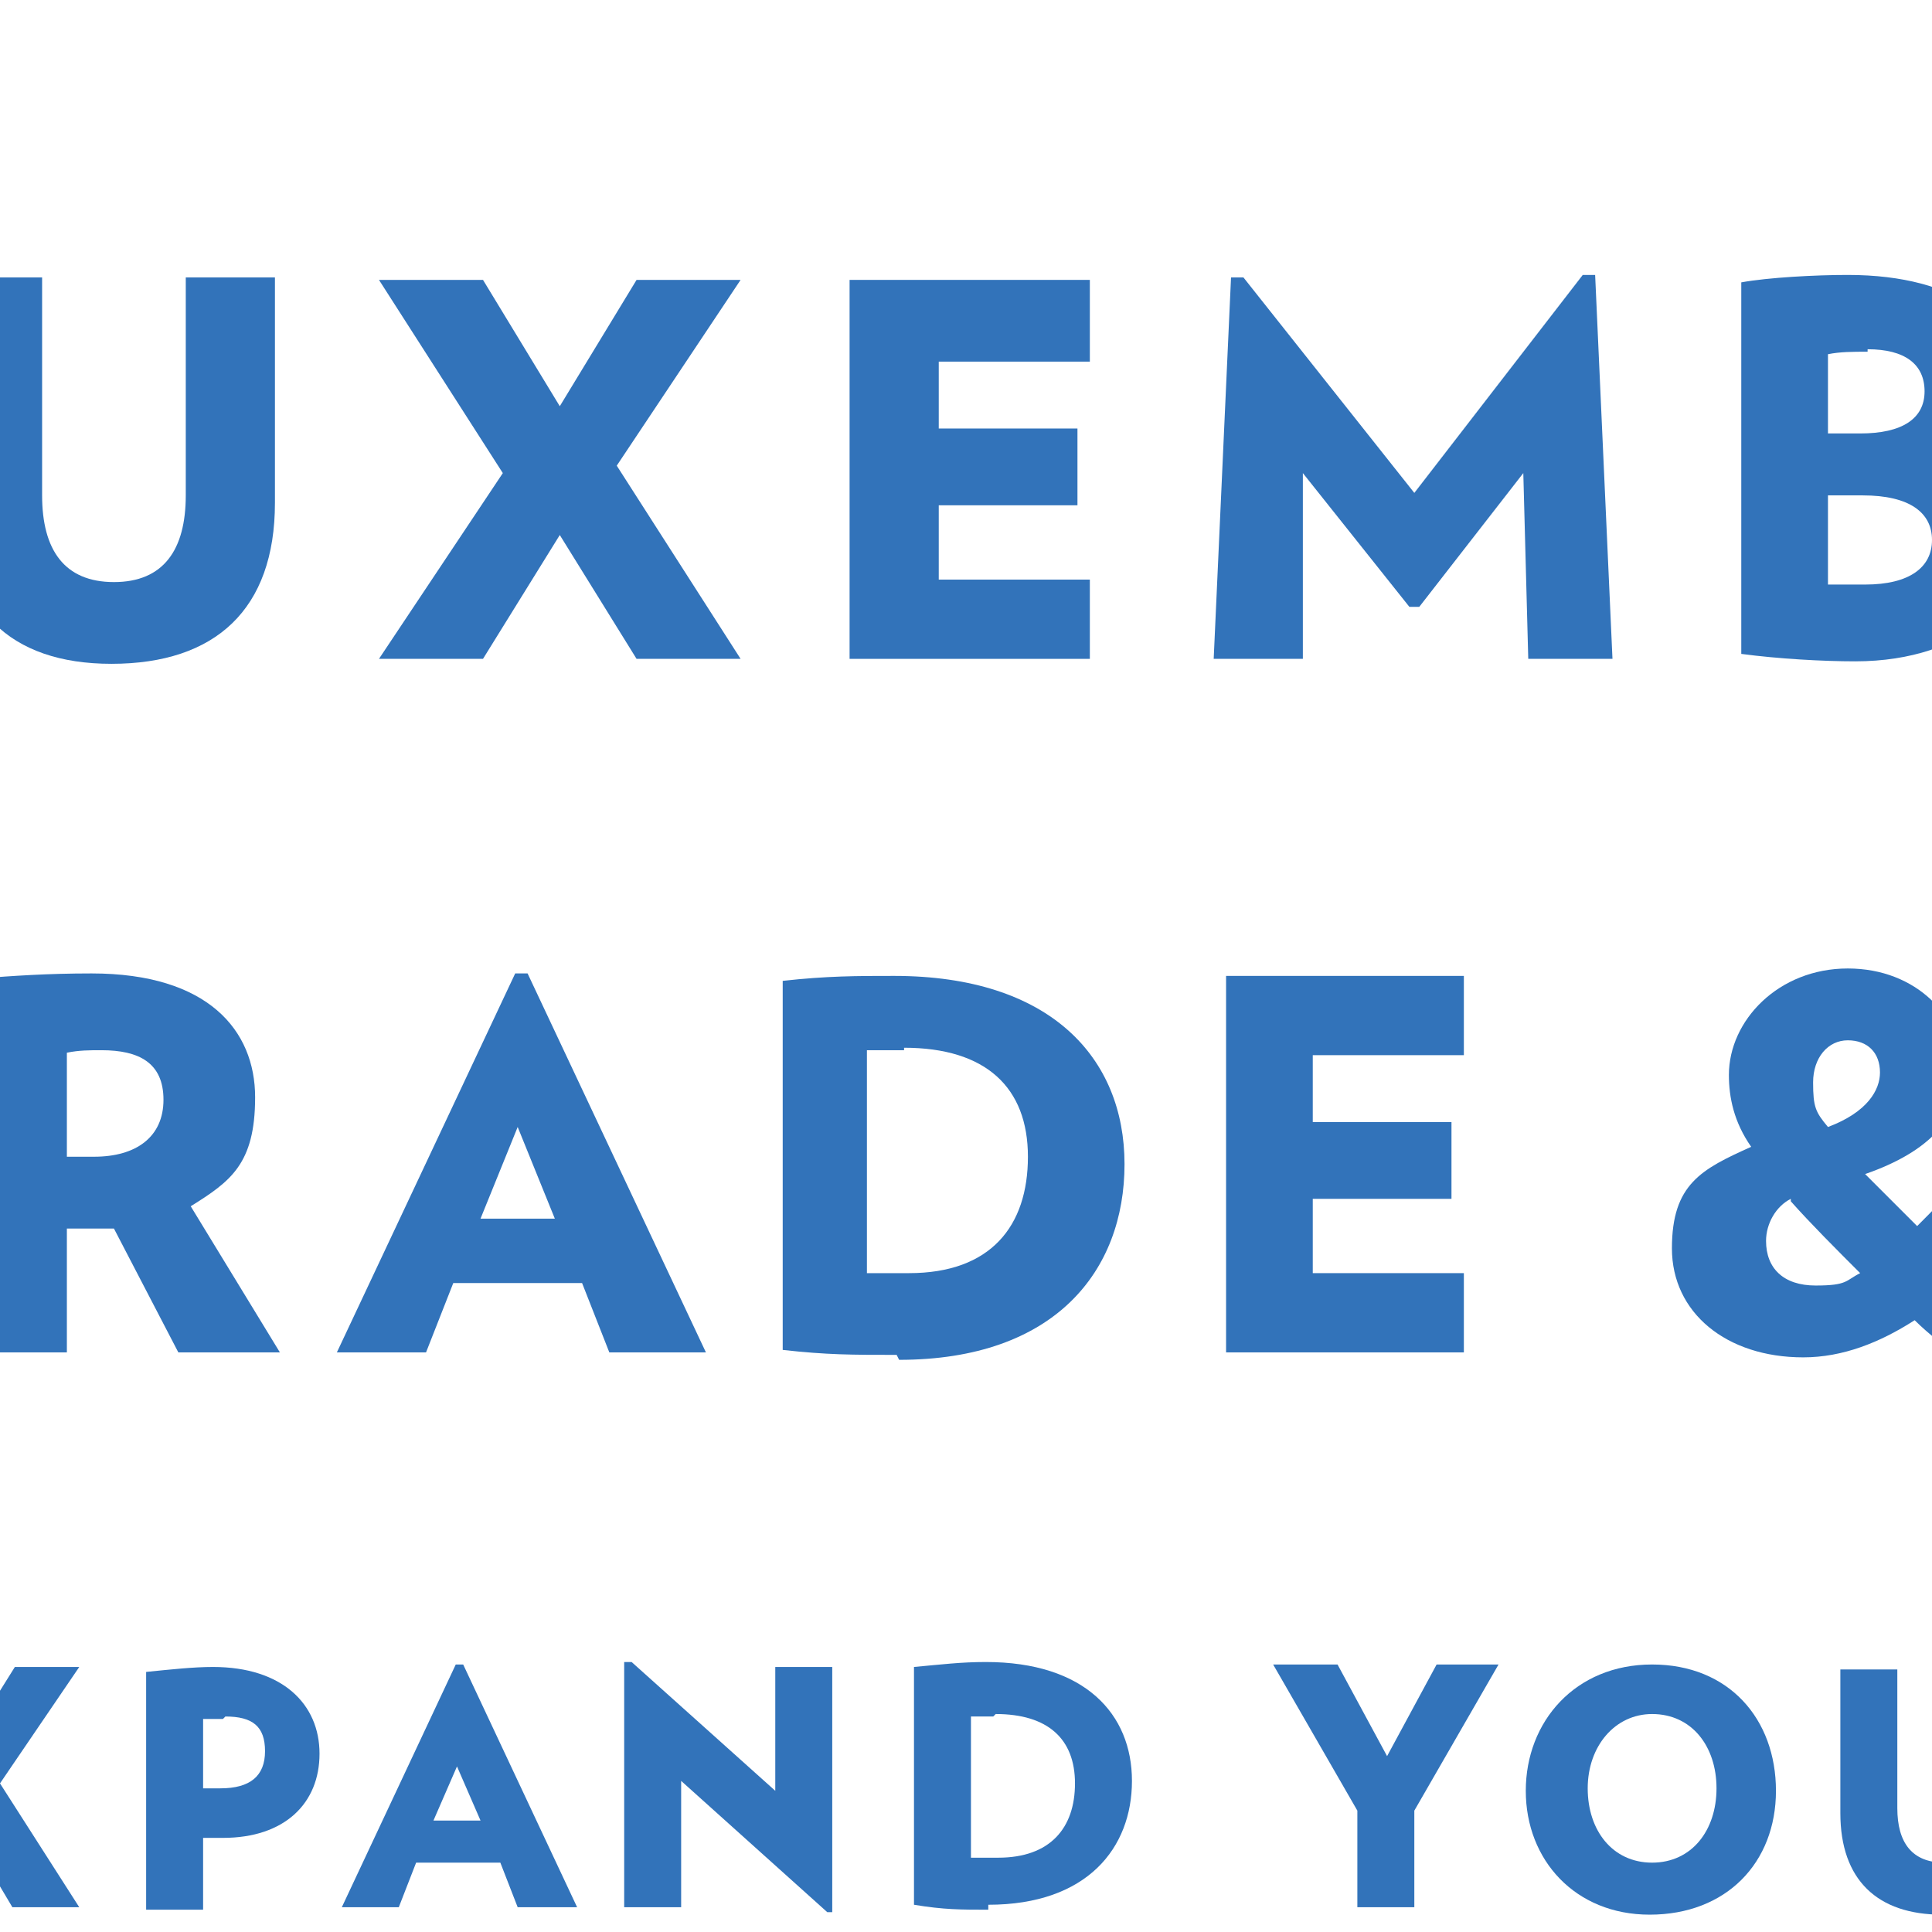
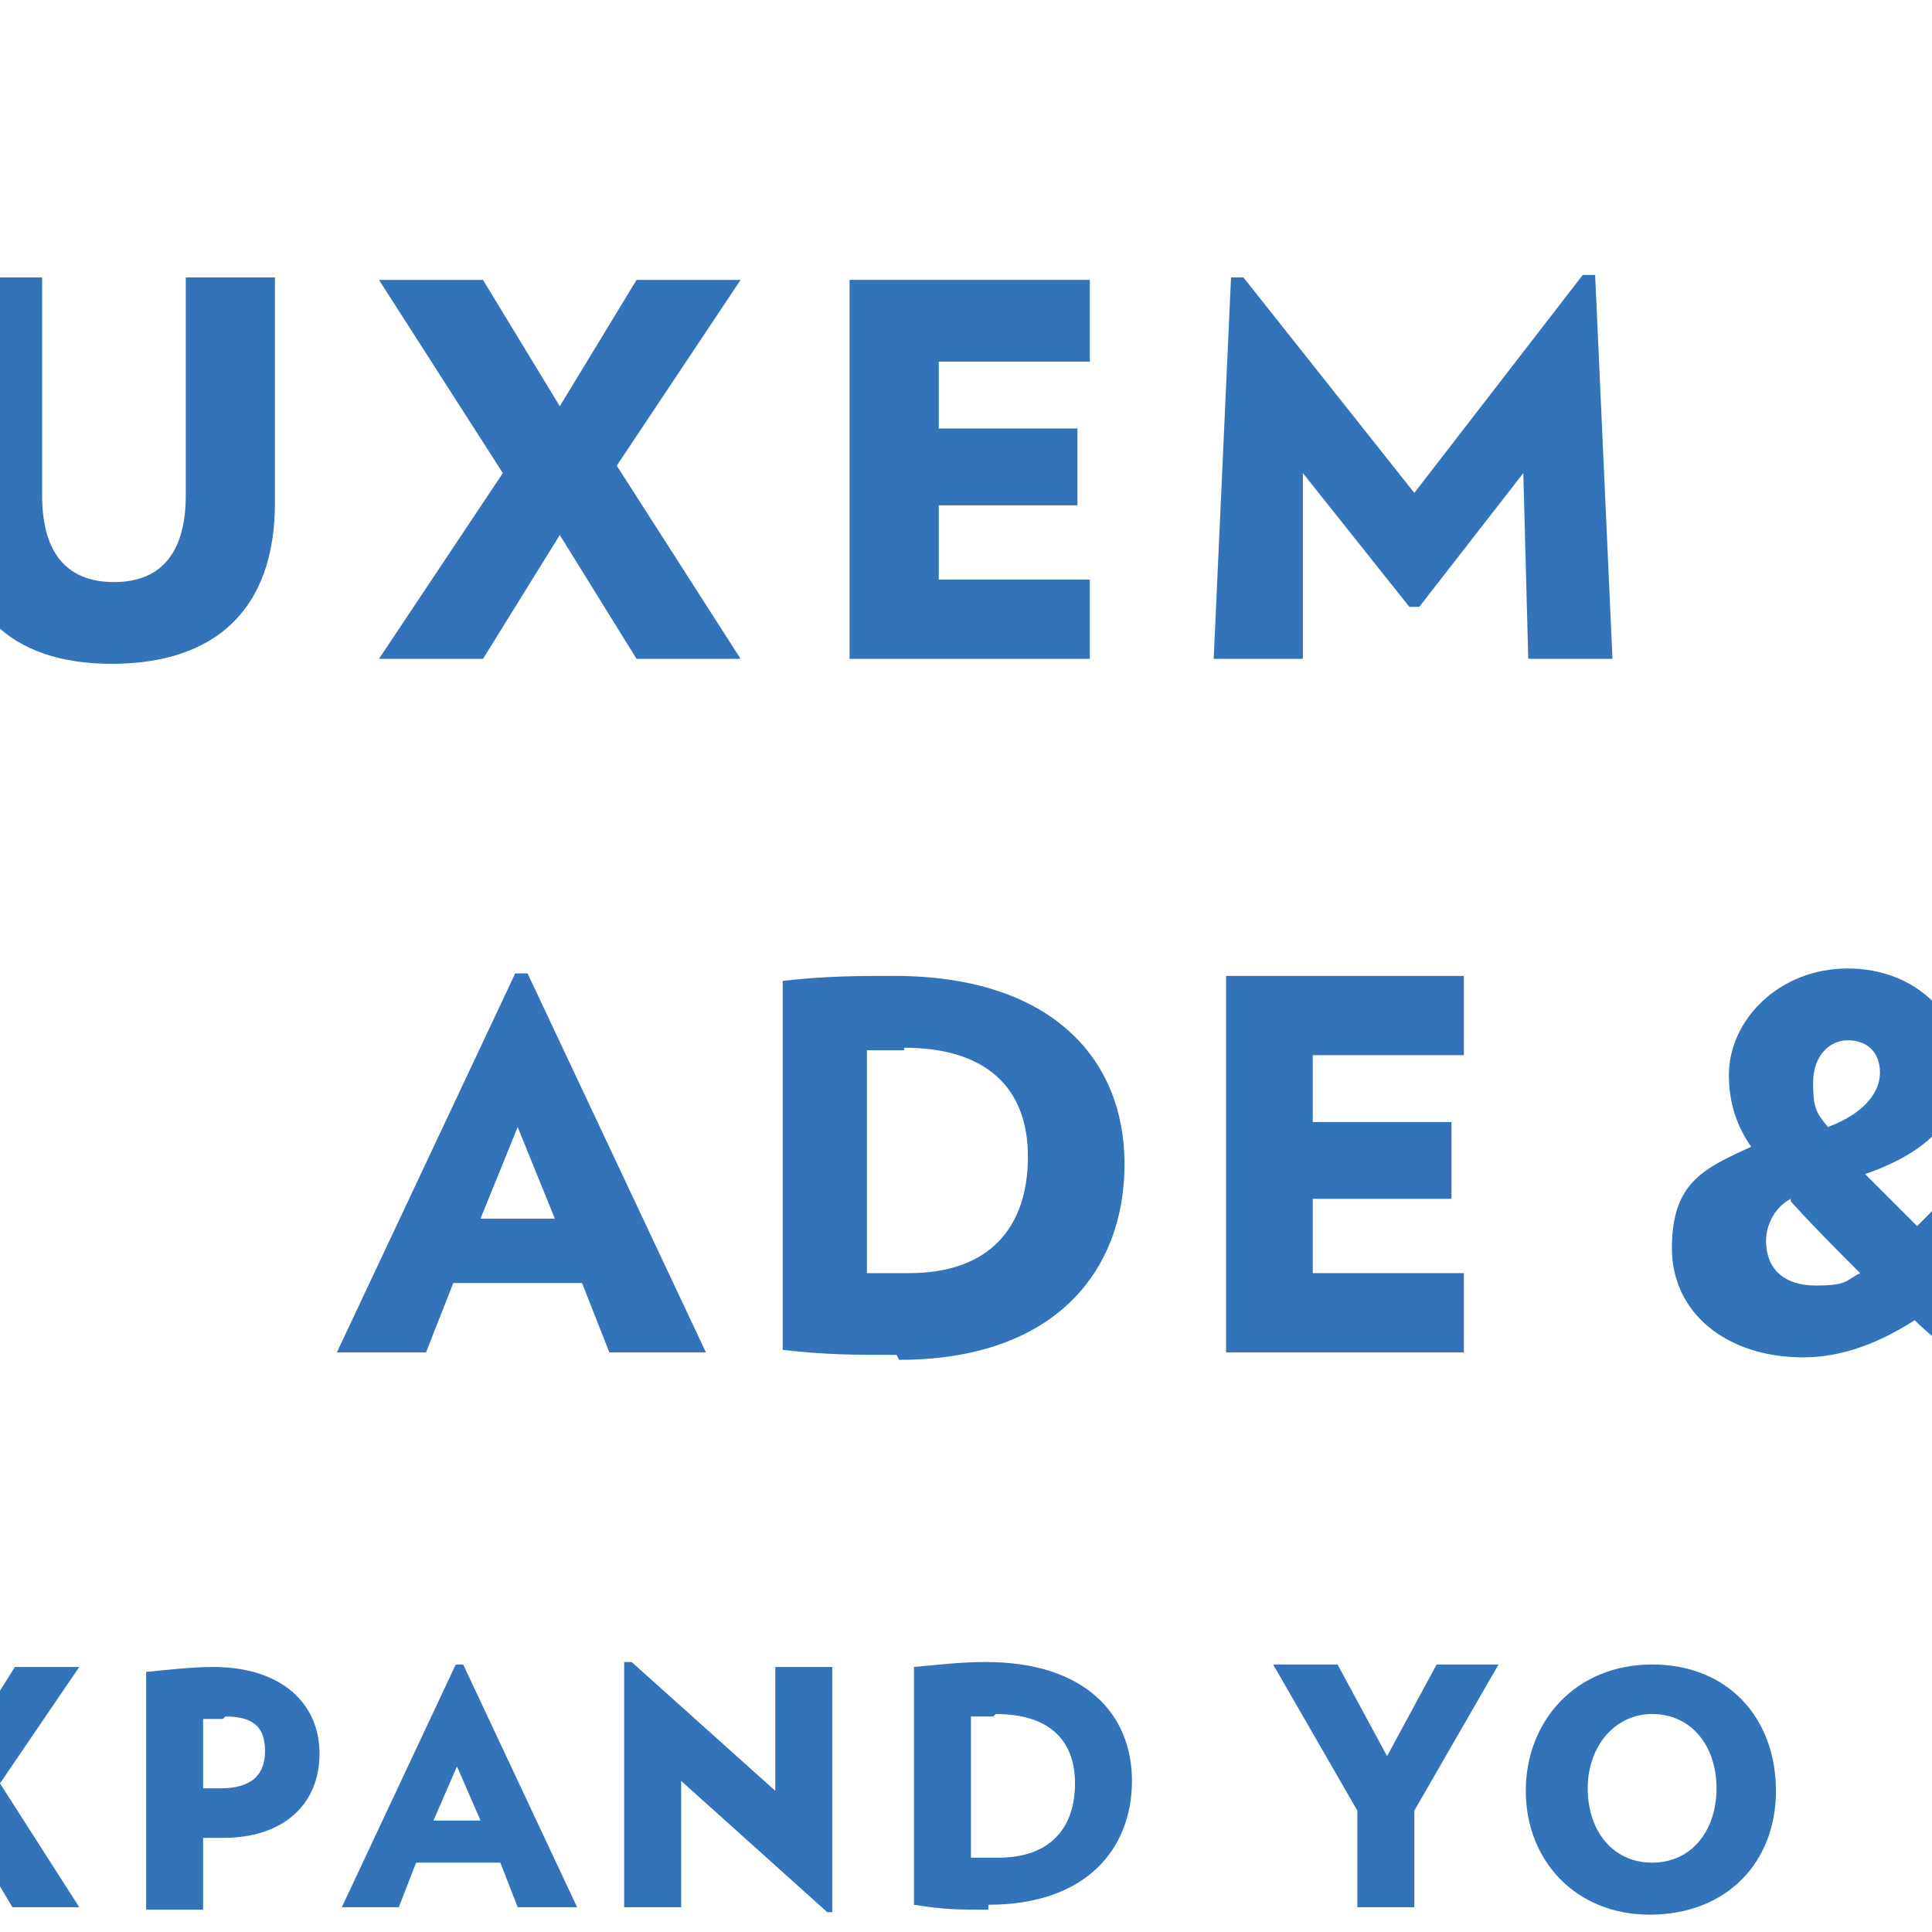
<svg xmlns="http://www.w3.org/2000/svg" preserveAspectRatio="xMidYMid slice" width="2px" height="2px" viewBox="0 0 269 78" fill="none">
  <path d="M86.1 42.6V54.6H82.5V42.6H78V39.4H90.6V42.6H86.1Z" fill="#3273BA" />
-   <path d="M99.6 42.4C99.1 42.4 98.7 42.4 98.2 42.5V46.7C98.7 46.7 98.9 46.7 99.3 46.7C101 46.7 102.1 45.9 102.1 44.4C102.1 42.9 101.1 42.4 99.6 42.4ZM102.7 54.6L100.1 49.6C99.9 49.6 99.7 49.6 99.5 49.6C99 49.6 98.7 49.6 98.2 49.6V54.6H94.7V39.5C96 39.4 97.4 39.3 99.2 39.3C103.9 39.3 105.8 41.6 105.8 44.3C105.8 47 104.8 47.7 103.2 48.7L106.8 54.6H102.8H102.7Z" fill="#3273BA" />
  <path d="M116.4 45.5L114.9 49.2H117.9L116.4 45.5ZM120.1 54.6L119 51.8H113.8L112.7 54.6H109.1L116.3 39.3H116.8L124 54.6H120.3H120.1Z" fill="#3273BA" />
  <path d="M132 42.4C131.4 42.4 131.1 42.4 130.5 42.4V51.4C131.1 51.4 131.4 51.4 132.2 51.4C135.5 51.4 137 49.5 137 46.7C137 43.9 135.3 42.3 132 42.3M131.7 54.7C129.9 54.7 128.9 54.7 127.1 54.5V39.6C128.9 39.4 130.1 39.4 131.6 39.4C137.9 39.4 140.9 42.7 140.9 47C140.9 51.3 138.1 54.9 131.8 54.9" fill="#3273BA" />
  <path d="M145 54.6V39.4H154.6V42.6H148.5V45.3H154.1V48.4H148.5V51.4H154.6V54.6H145Z" fill="#3273BA" />
  <path d="M171.4 43.3C171.4 42.5 170.9 42 170.1 42C169.3 42 168.7 42.7 168.7 43.7C168.7 44.7 168.8 44.9 169.3 45.5C170.9 44.9 171.4 44 171.4 43.3ZM167.8 48.4C167.2 48.7 166.8 49.4 166.8 50.1C166.8 51.2 167.5 51.9 168.8 51.9C170.1 51.9 170 51.7 170.6 51.4C169.6 50.4 168.6 49.4 167.8 48.5M173 49.4C173.9 48.5 174.8 47.6 175.4 46.7L177.6 48.7C176.9 49.6 176 50.5 175.2 51.3L176.9 52.7L174.7 54.9C174.1 54.4 173.4 53.9 172.8 53.3C171.4 54.2 169.9 54.8 168.3 54.8C165.2 54.8 163 53 163 50.4C163 47.8 164.2 47.2 166.2 46.3C165.5 45.3 165.3 44.3 165.3 43.4C165.3 41.2 167.3 39.1 170.1 39.1C172.9 39.1 174.7 41.1 174.7 43.1C174.7 45.1 173.4 46.5 170.8 47.4C171.4 48 172.1 48.7 172.9 49.5" fill="#3273BA" />
  <path d="M189.1 39.4H185.6V54.6H189.1V39.4Z" fill="#3273BA" />
-   <path d="M207.1 54.9L197.9 46.6V54.6H194.4V39.2L194.9 39.1L203.9 47.2V39.4H207.4V54.8L207.1 54.9Z" fill="#3273BA" />
  <path d="M218.3 54.7H217.9L210.6 39.4H214.7L218.2 47.6L221.6 39.4H225.6L218.3 54.7Z" fill="#3273BA" />
-   <path d="M228.8 54.6V39.4H238.4V42.6H232.3V45.3H237.9V48.4H232.3V51.4H238.4V54.6H228.8Z" fill="#3273BA" />
  <path d="M247.6 54.8C245.9 54.8 243.8 54.1 242.5 53.2L243.5 50C244.7 50.9 246.3 51.5 247.8 51.5C249.3 51.5 249.5 50.9 249.5 50.2C249.5 49.5 249.1 48.9 246.8 47.9C244.1 46.8 243.2 45.3 243.2 43.4C243.2 41.5 245 39 248.6 39C252.2 39 252 39.6 252.9 40.2L252 43.4C251.1 42.8 249.7 42.2 248.6 42.2C247.5 42.2 246.8 42.8 246.8 43.4C246.8 44.4 247.6 44.7 249.5 45.5C252.3 46.7 253.2 48.1 253.2 50C253.2 51.9 251.4 54.7 247.8 54.7" fill="#3273BA" />
  <path d="M264 42.6V54.6H260.5V42.6H255.9V39.4H268.6V42.6H264Z" fill="#3273BA" />
  <path d="M80.6 26.6V11.3H84.2V23.4H90.3V26.6H80.6Z" fill="#3273BA" />
  <path d="M100 26.8C95.9 26.8 93.6 24.6 93.6 20.3V11.2H97.2V20C97.2 22.2 98.1 23.5 100.1 23.5C102.1 23.5 103 22.2 103 20V11.2H106.6V20.3C106.6 24.6 104.2 26.8 100 26.8Z" fill="#3273BA" />
  <path d="M121.2 26.6L118.1 21.6L115 26.6H110.8L115.8 19.1L110.8 11.3H115L118.1 16.4L121.2 11.3H125.4L120.4 18.8L125.4 26.6H121.2Z" fill="#3273BA" />
  <path d="M129.8 26.6V11.3H139.5V14.6H133.4V17.3H139V20.4H133.4V23.4H139.5V26.6H129.8Z" fill="#3273BA" />
  <path d="M157.2 26.6L157 19.1L152.8 24.5H152.4L148.1 19.1V26.6H144.5L145.2 11.2H145.7L152.6 19.9L159.4 11.1H159.9L160.6 26.6H157.1H157.2Z" fill="#3273BA" />
-   <path d="M170.4 26.7C169.1 26.7 167.3 26.6 165.8 26.4V11.4C166.9 11.2 168.8 11.1 170.1 11.1C174.6 11.1 176.8 13.1 176.8 15.2C176.8 17.3 175.9 17.9 174.2 18.6C176.3 19.2 177.3 20.4 177.3 22.2C177.3 24 175 26.7 170.4 26.7ZM170.9 14.2C170.3 14.2 169.8 14.2 169.3 14.3V17.5C169.7 17.5 170 17.5 170.6 17.5C172.3 17.5 173.2 16.9 173.2 15.8C173.2 14.7 172.4 14.1 170.9 14.1V14.2ZM170.6 20C170.1 20 169.6 20 169.3 20V23.6C169.8 23.6 170.1 23.6 170.8 23.6C172.6 23.6 173.5 22.9 173.5 21.8C173.5 20.7 172.6 20 170.7 20H170.6Z" fill="#3273BA" />
  <path d="M189 26.8C184.3 26.8 181.2 23.4 181.2 18.9C181.2 14.4 184.4 11 189.1 11C193.8 11 196.9 14.4 196.9 18.9C196.9 23.4 193.7 26.8 189 26.8ZM189.1 14.2C186.7 14.2 185 16.2 185 18.9C185 21.6 186.6 23.6 189.1 23.6C191.6 23.6 193.2 21.6 193.2 18.9C193.2 16.2 191.6 14.2 189.1 14.2Z" fill="#3273BA" />
  <path d="M207.6 26.8C203.5 26.8 201.2 24.6 201.2 20.3V11.2H204.8V20C204.8 22.2 205.7 23.5 207.7 23.5C209.7 23.5 210.6 22.2 210.6 20V11.2H214.2V20.3C214.2 24.6 211.8 26.8 207.6 26.8Z" fill="#3273BA" />
  <path d="M227.4 26.6L224.8 21.6C224.6 21.6 224.4 21.6 224.2 21.6C223.7 21.6 223.4 21.6 222.9 21.6V26.6H219.3V11.4C220.6 11.3 222 11.1 223.8 11.1C228.6 11.1 230.5 13.4 230.5 16.2C230.5 19 229.5 19.7 227.9 20.6L231.5 26.5H227.5L227.4 26.6ZM224.2 14.3C223.7 14.3 223.3 14.3 222.8 14.4V18.6C223.3 18.6 223.5 18.6 223.9 18.6C225.6 18.6 226.7 17.8 226.7 16.2C226.7 14.6 225.7 14.2 224.2 14.2V14.3Z" fill="#3273BA" />
  <path d="M248.6 18V25.3C246.9 26.3 245.1 26.8 242.8 26.8C238.3 26.8 234.7 23.6 234.7 18.9C234.7 14.2 238.3 11 242.9 11C247.5 11 246.5 11.5 248 12.3L246.5 15.2C245.4 14.6 244.2 14.3 243.1 14.3C240 14.3 238.4 16.2 238.4 18.9C238.4 21.6 240.4 23.6 242.9 23.6C245.4 23.6 244.6 23.5 245.2 23.2V20.9H242.1V17.9H248.5L248.6 18Z" fill="#3273BA" />
  <path d="M162.1 77.3C159.1 77.3 157.1 75.1 157.1 72.3C157.1 69.5 159.1 67.2 162.2 67.2C165.3 67.2 167.2 69.4 167.2 72.3C167.2 75.2 165.2 77.3 162.1 77.3ZM162.2 69.2C160.7 69.2 159.6 70.5 159.6 72.2C159.6 73.9 160.6 75.2 162.2 75.2C163.8 75.2 164.8 73.9 164.8 72.2C164.8 70.5 163.8 69.2 162.2 69.2Z" fill="#3273BA" />
-   <path d="M173.9 77.3C171.3 77.3 169.8 75.9 169.8 73.2V67.4H172.1V73C172.1 74.4 172.7 75.2 174 75.2C175.3 75.2 175.9 74.4 175.9 73V67.4H178.2V73.2C178.2 75.9 176.6 77.3 174 77.3H173.9Z" fill="#3273BA" />
  <path d="M186.6 77.1L184.9 73.9C184.8 73.9 184.6 73.9 184.5 73.9C184.2 73.9 184 73.9 183.7 73.9V77.1H181.4V67.4C182.2 67.4 183.1 67.2 184.3 67.2C187.3 67.2 188.5 68.7 188.5 70.4C188.5 72.1 187.9 72.6 186.8 73.2L189.1 77H186.5L186.6 77.1ZM184.6 69.3C184.3 69.3 184 69.3 183.7 69.3V72C184 72 184.2 72 184.4 72C185.5 72 186.2 71.5 186.2 70.5C186.2 69.5 185.6 69.2 184.6 69.2V69.3Z" fill="#3273BA" />
  <path d="M80.6 77V67.3H86.8V69.4H82.9V71.1H86.5V73.1H82.9V75H86.8V77.1H80.6V77Z" fill="#3273BA" />
  <path d="M96 77L94.1 73.8L92.1 77H89.4L92.6 72.3L89.4 67.3H92.1L94.1 70.5L96.1 67.3H98.7L95.5 72L98.7 77H96Z" fill="#3273BA" />
  <path d="M104.5 74.2C104.2 74.2 104 74.2 103.7 74.2V77.1H101.4V67.5C102.4 67.4 103.3 67.3 104.1 67.3C106.9 67.3 108.4 68.8 108.4 70.8C108.4 72.8 107 74.2 104.5 74.2ZM104.5 69.4C104.2 69.4 104 69.4 103.7 69.4V72.2C104 72.2 104.2 72.2 104.4 72.2C105.6 72.2 106.2 71.7 106.2 70.7C106.2 69.7 105.7 69.3 104.6 69.3L104.5 69.4Z" fill="#3273BA" />
  <path d="M116.4 77L115.7 75.2H112.3L111.6 77H109.3L113.9 67.2H114.2L118.8 77H116.5H116.4ZM114 71.2L113 73.5H114.9L113.9 71.2H114Z" fill="#3273BA" />
  <path d="M128.9 77.2L123 71.9V77H120.7V67.1H121L126.8 72.3V67.3H129.1V77.2H128.9Z" fill="#3273BA" />
  <path d="M135.4 77.1C134.3 77.1 133.6 77.1 132.4 76.9V67.3C133.5 67.2 134.3 67.1 135.3 67.1C139.3 67.1 141.2 69.2 141.2 71.9C141.2 74.6 139.4 76.9 135.4 76.9V77.1ZM135.6 69.3C135.2 69.3 135 69.3 134.7 69.3V75C135.1 75 135.3 75 135.8 75C137.9 75 138.9 73.8 138.9 72C138.9 70.2 137.8 69.2 135.7 69.2L135.6 69.3Z" fill="#3273BA" />
  <path d="M152.6 73.2V77H150.3V73.1L146.9 67.2H149.5L151.5 70.9L153.5 67.2H156L152.6 73.1V73.2Z" fill="#3273BA" />
  <path d="M198.9 77.1C198.1 77.1 197 77.1 196 76.9V67.4C196.7 67.3 197.9 67.2 198.7 67.2C201.5 67.2 203 68.5 203 69.8C203 71.1 202.4 71.5 201.3 72C202.6 72.4 203.2 73.2 203.2 74.3C203.2 75.4 201.8 77.2 198.8 77.2L198.9 77.1ZM199.2 69.2C198.8 69.2 198.5 69.2 198.2 69.2V71.2C198.5 71.2 198.6 71.2 199 71.2C200.1 71.2 200.6 70.8 200.6 70.1C200.6 69.4 200.1 69 199.2 69V69.2ZM199.1 72.9C198.8 72.9 198.5 72.9 198.3 72.9V75.2C198.6 75.2 198.8 75.2 199.2 75.2C200.3 75.2 200.9 74.8 200.9 74C200.9 73.2 200.3 72.8 199.1 72.8V72.9Z" fill="#3273BA" />
  <path d="M210 77.2C207.4 77.2 205.9 75.8 205.9 73.1V67.3H208.2V72.9C208.2 74.3 208.8 75.1 210.1 75.1C211.4 75.1 212 74.3 212 72.9V67.3H214.3V73.1C214.3 75.8 212.7 77.2 210.1 77.2H210Z" fill="#3273BA" />
  <path d="M220 77.2C218.9 77.2 217.6 76.8 216.7 76.2L217.3 74.2C218.1 74.8 219.1 75.1 220 75.1C220.9 75.1 221.1 74.7 221.1 74.3C221.1 73.9 220.8 73.5 219.4 72.9C217.7 72.2 217.1 71.2 217.1 70C217.1 68.8 218.3 67.2 220.5 67.2C222.7 67.2 222.6 67.6 223.2 68L222.6 70C222 69.6 221.1 69.2 220.5 69.2C219.9 69.2 219.3 69.6 219.3 70C219.3 70.6 219.8 70.8 221 71.4C222.8 72.2 223.4 73 223.4 74.3C223.4 75.6 222.3 77.3 219.9 77.3L220 77.2Z" fill="#3273BA" />
  <path d="M226.3 77V67.3H228.6V77H226.3Z" fill="#3273BA" />
  <path d="M240 77.2L234.1 71.9V77H231.8V67.1H232.1L237.9 72.3V67.3H240.2V77.2H240Z" fill="#3273BA" />
  <path d="M243.5 77V67.3H249.7V69.4H245.8V71.1H249.4V73.1H245.8V75H249.7V77.1H243.5V77Z" fill="#3273BA" />
  <path d="M255.4 77.2C254.3 77.2 253 76.8 252.1 76.2L252.7 74.2C253.5 74.8 254.5 75.1 255.4 75.1C256.3 75.1 256.5 74.7 256.5 74.3C256.5 73.9 256.2 73.5 254.8 72.9C253.1 72.2 252.5 71.2 252.5 70C252.5 68.8 253.7 67.2 255.9 67.2C258.1 67.2 258 67.6 258.6 68L258 70C257.4 69.6 256.5 69.2 255.9 69.2C255.3 69.2 254.7 69.6 254.7 70C254.7 70.6 255.2 70.8 256.4 71.4C258.2 72.2 258.8 73 258.8 74.3C258.8 75.6 257.7 77.3 255.3 77.3L255.4 77.2Z" fill="#3273BA" />
  <path d="M264.3 77.2C263.2 77.2 261.9 76.8 261 76.2L261.6 74.2C262.4 74.8 263.4 75.1 264.3 75.1C265.2 75.1 265.4 74.7 265.4 74.3C265.4 73.9 265.1 73.5 263.7 72.9C262 72.2 261.4 71.2 261.4 70C261.4 68.8 262.6 67.2 264.8 67.2C267 67.2 266.9 67.6 267.5 68L266.9 70C266.3 69.6 265.4 69.2 264.8 69.2C264.2 69.2 263.6 69.6 263.6 70C263.6 70.6 264.1 70.8 265.3 71.4C267.1 72.2 267.7 73 267.7 74.3C267.7 75.6 266.6 77.3 264.2 77.3L264.3 77.2Z" fill="#3273BA" />
  <path d="M54.6 54.6H45.9L37.3 45.9V37.3H45.9L54.6 45.9V54.6Z" fill="#3273BA" />
  <path d="M28.6 28.6H20L11.3 19.9V11.3H20L28.6 19.9V28.6Z" fill="#3273BA" />
  <path d="M11.3 54.6H20L28.6 45.9V37.3H20L11.3 45.9V54.6Z" fill="#3273BA" />
  <path d="M37.3 28.6H45.9L54.6 19.9V11.3H45.9L37.3 19.9V28.6Z" fill="#3273BA" />
  <path d="M49.5 0.2L47.1 2.6H63.3V18.8L65.7 16.4V0.2H49.5Z" fill="#3273BA" />
  <path d="M0.2 49.5V65.7H16.4L18.9 63.2H2.7V47L0.2 49.5Z" fill="#3273BA" />
</svg>